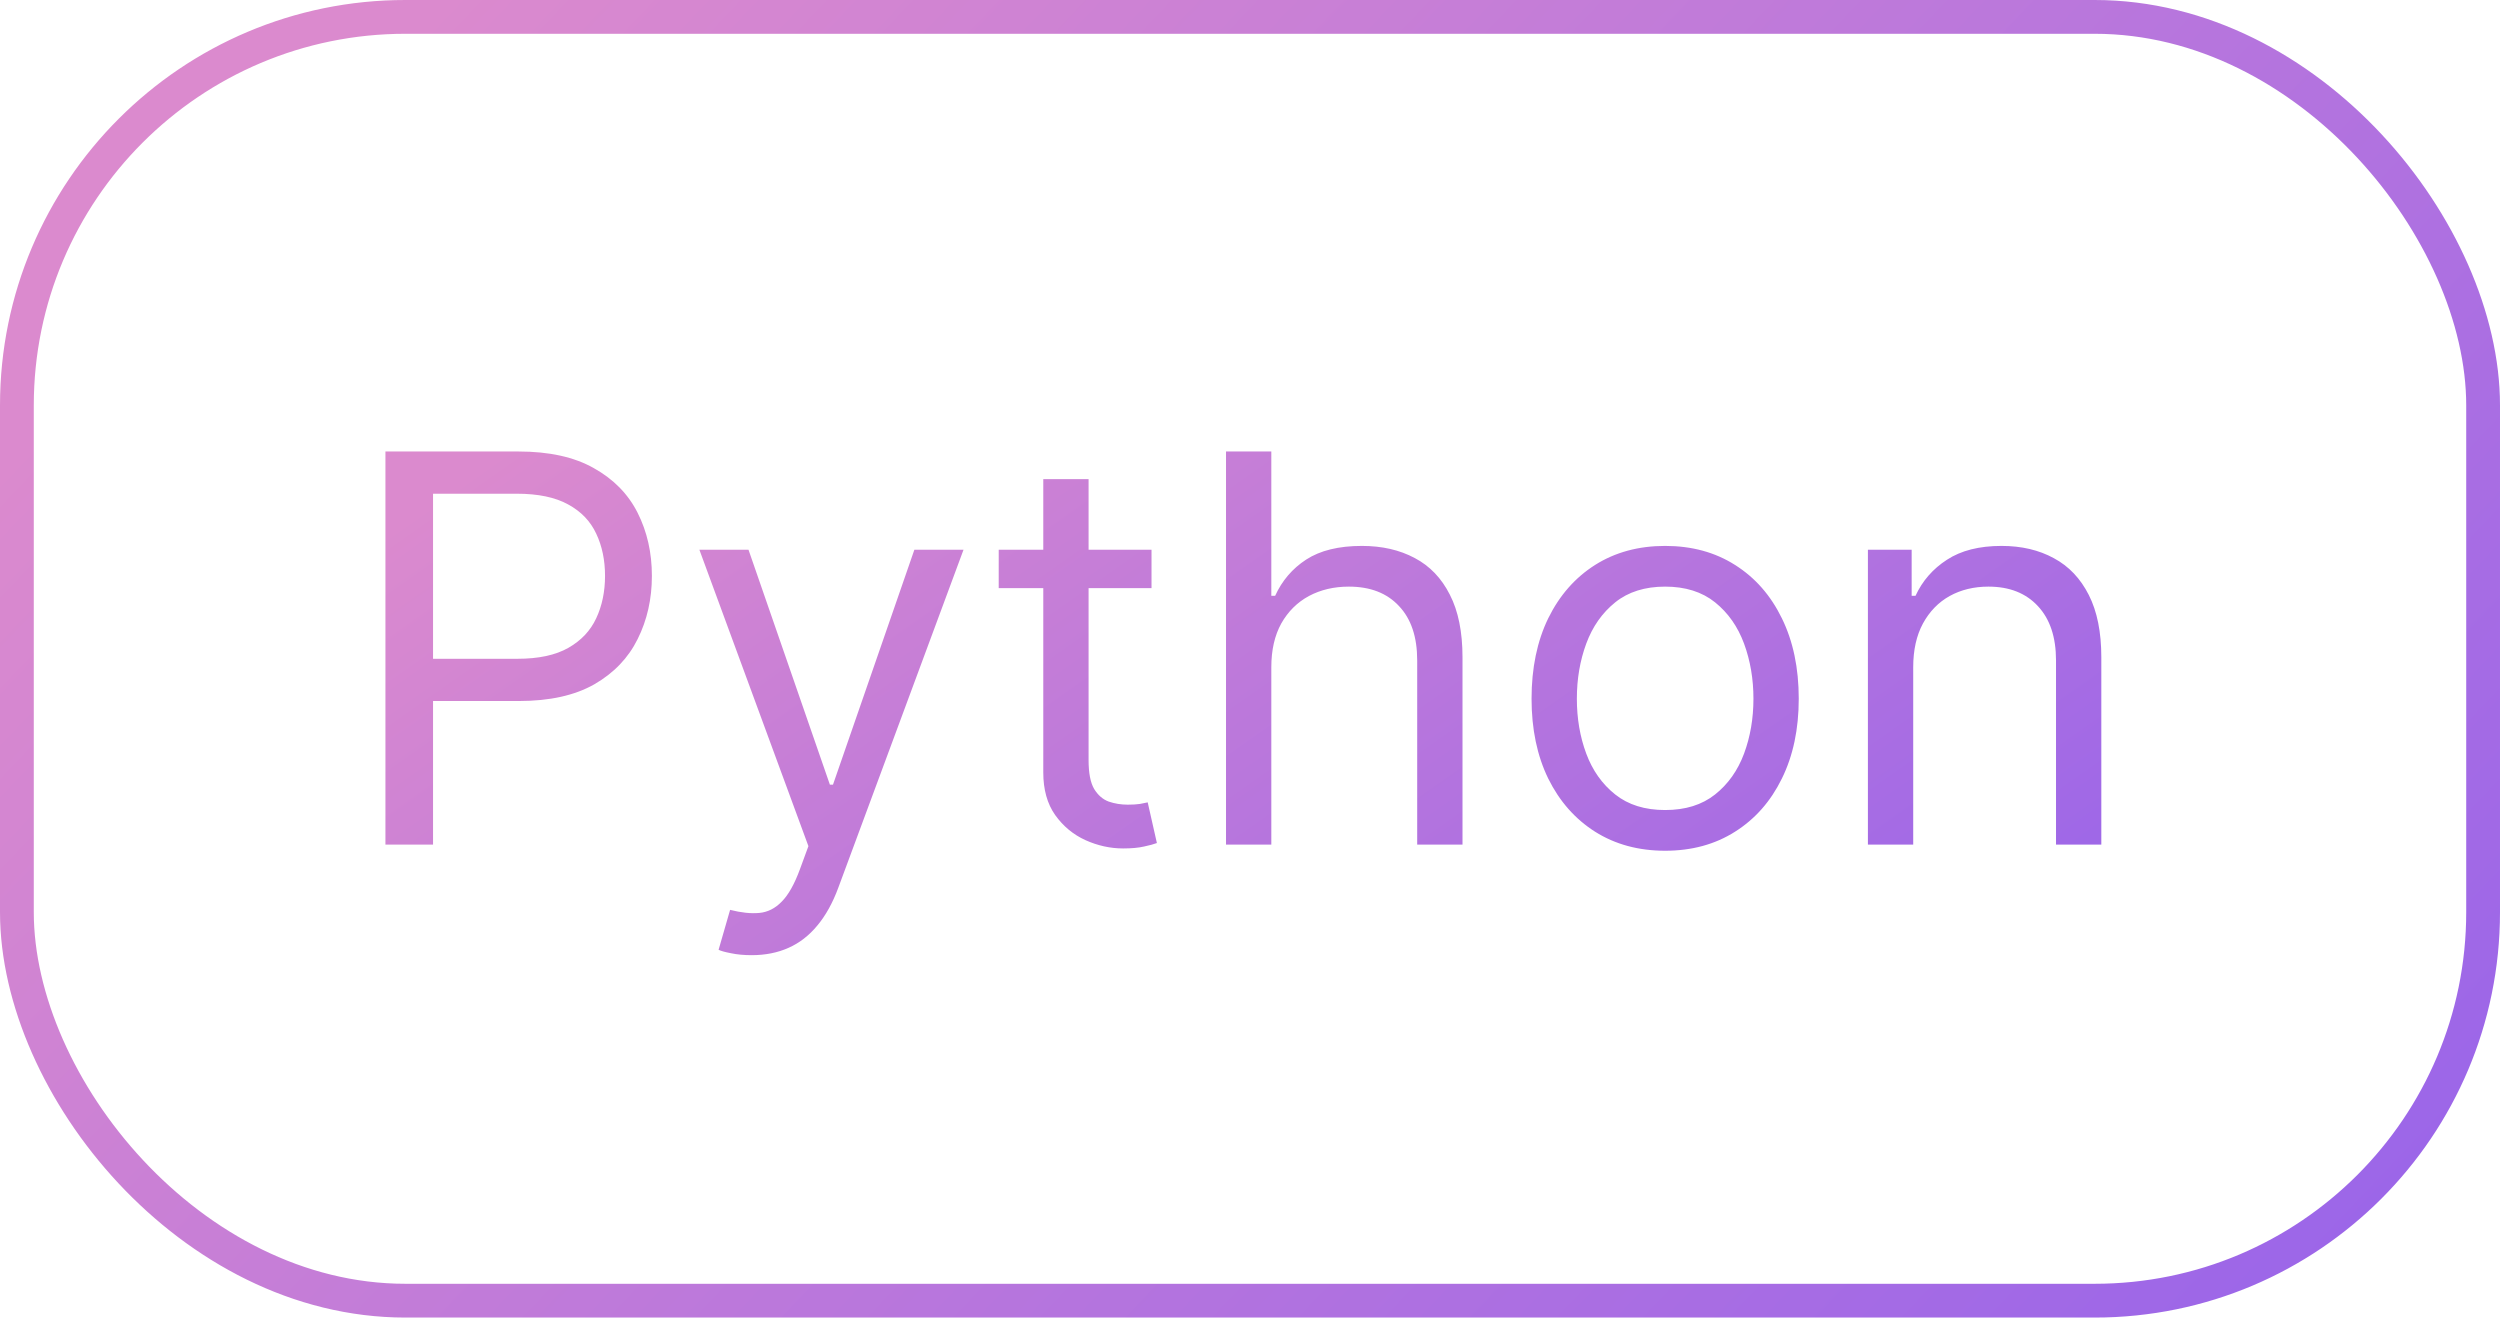
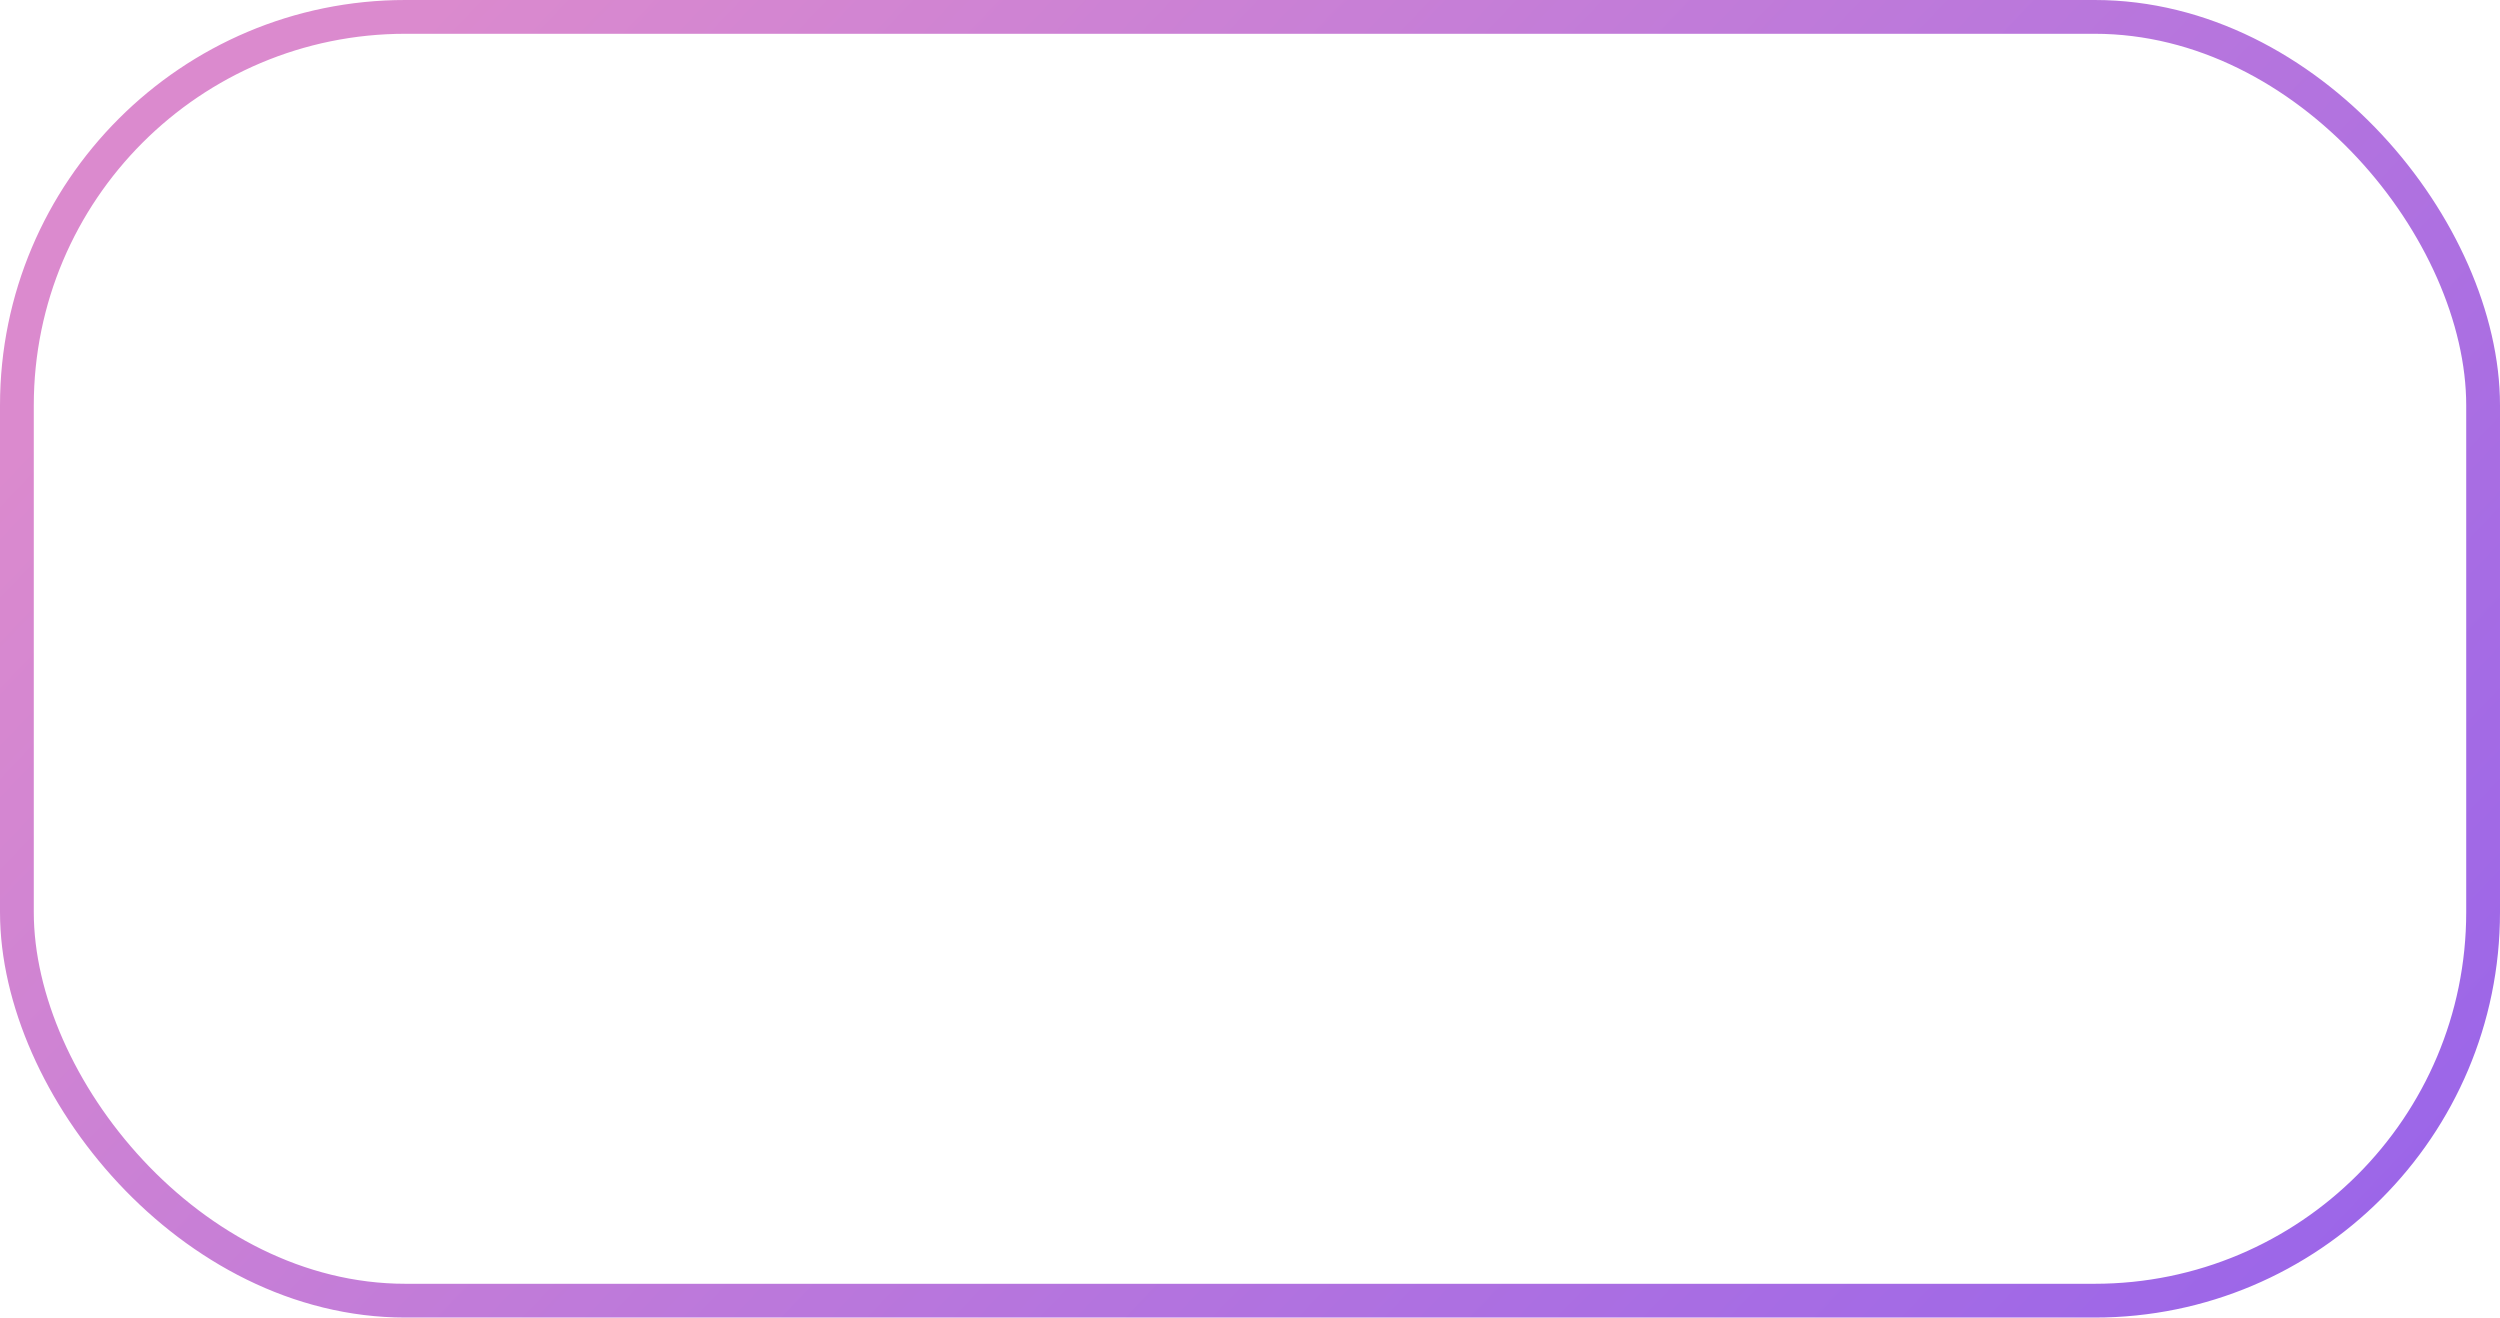
<svg xmlns="http://www.w3.org/2000/svg" width="74" height="39" viewBox="0 0 74 39" fill="none">
  <rect x="0.5" y="0.5" width="73" height="38" rx="11.5" stroke="url(#paint0_linear_436_6810)" />
-   <path d="M11.409 25V13.364H15.341C16.254 13.364 17 13.528 17.579 13.858C18.163 14.184 18.595 14.625 18.875 15.182C19.155 15.739 19.296 16.36 19.296 17.046C19.296 17.731 19.155 18.354 18.875 18.915C18.599 19.475 18.171 19.922 17.591 20.256C17.011 20.585 16.269 20.75 15.364 20.75H12.546V19.5H15.318C15.943 19.5 16.445 19.392 16.824 19.176C17.203 18.96 17.477 18.669 17.648 18.301C17.822 17.93 17.909 17.511 17.909 17.046C17.909 16.579 17.822 16.163 17.648 15.796C17.477 15.428 17.201 15.14 16.818 14.932C16.436 14.72 15.928 14.614 15.296 14.614H12.818V25H11.409ZM22.247 28.273C22.02 28.273 21.817 28.254 21.639 28.216C21.461 28.182 21.338 28.148 21.27 28.114L21.611 26.932C21.937 27.015 22.224 27.046 22.474 27.023C22.724 27 22.946 26.888 23.139 26.688C23.336 26.491 23.516 26.171 23.679 25.727L23.929 25.046L20.702 16.273H22.156L24.565 23.227H24.656L27.065 16.273H28.52L24.815 26.273C24.649 26.724 24.442 27.097 24.196 27.392C23.95 27.691 23.664 27.913 23.338 28.057C23.016 28.201 22.652 28.273 22.247 28.273ZM34.085 16.273V17.409H29.562V16.273H34.085ZM30.881 14.182H32.222V22.5C32.222 22.879 32.276 23.163 32.386 23.352C32.5 23.538 32.644 23.663 32.818 23.727C32.996 23.788 33.184 23.818 33.381 23.818C33.528 23.818 33.65 23.811 33.744 23.796C33.839 23.776 33.915 23.761 33.972 23.75L34.244 24.954C34.153 24.989 34.026 25.023 33.864 25.057C33.701 25.095 33.494 25.114 33.244 25.114C32.865 25.114 32.494 25.032 32.131 24.869C31.771 24.706 31.472 24.458 31.233 24.125C30.998 23.792 30.881 23.371 30.881 22.864V14.182ZM37.631 19.75V25H36.29V13.364H37.631V17.636H37.744C37.949 17.186 38.256 16.828 38.665 16.562C39.078 16.294 39.627 16.159 40.312 16.159C40.907 16.159 41.428 16.278 41.875 16.517C42.322 16.752 42.669 17.114 42.915 17.602C43.165 18.087 43.29 18.704 43.29 19.454V25H41.949V19.546C41.949 18.852 41.769 18.316 41.409 17.938C41.053 17.555 40.559 17.364 39.926 17.364C39.487 17.364 39.093 17.456 38.744 17.642C38.4 17.828 38.127 18.099 37.926 18.454C37.729 18.811 37.631 19.242 37.631 19.75ZM49.288 25.182C48.501 25.182 47.809 24.994 47.215 24.619C46.624 24.244 46.161 23.72 45.828 23.046C45.499 22.371 45.334 21.583 45.334 20.682C45.334 19.773 45.499 18.979 45.828 18.301C46.161 17.623 46.624 17.097 47.215 16.722C47.809 16.347 48.501 16.159 49.288 16.159C50.076 16.159 50.766 16.347 51.356 16.722C51.951 17.097 52.413 17.623 52.743 18.301C53.076 18.979 53.243 19.773 53.243 20.682C53.243 21.583 53.076 22.371 52.743 23.046C52.413 23.72 51.951 24.244 51.356 24.619C50.766 24.994 50.076 25.182 49.288 25.182ZM49.288 23.977C49.887 23.977 50.379 23.824 50.766 23.517C51.152 23.21 51.438 22.807 51.624 22.307C51.809 21.807 51.902 21.265 51.902 20.682C51.902 20.099 51.809 19.555 51.624 19.051C51.438 18.547 51.152 18.14 50.766 17.829C50.379 17.519 49.887 17.364 49.288 17.364C48.69 17.364 48.197 17.519 47.811 17.829C47.425 18.14 47.139 18.547 46.953 19.051C46.767 19.555 46.675 20.099 46.675 20.682C46.675 21.265 46.767 21.807 46.953 22.307C47.139 22.807 47.425 23.21 47.811 23.517C48.197 23.824 48.69 23.977 49.288 23.977ZM56.631 19.75V25H55.29V16.273H56.585V17.636H56.699C56.903 17.193 57.214 16.837 57.631 16.568C58.047 16.296 58.585 16.159 59.244 16.159C59.835 16.159 60.352 16.28 60.795 16.523C61.239 16.761 61.583 17.125 61.83 17.614C62.076 18.099 62.199 18.712 62.199 19.454V25H60.858V19.546C60.858 18.86 60.68 18.326 60.324 17.943C59.968 17.557 59.479 17.364 58.858 17.364C58.43 17.364 58.047 17.456 57.71 17.642C57.377 17.828 57.114 18.099 56.92 18.454C56.727 18.811 56.631 19.242 56.631 19.75Z" fill="url(#paint1_linear_436_6810)" />
  <defs>
    <linearGradient id="paint0_linear_436_6810" x1="31.812" y1="-19.791" x2="86.751" y2="32.441" gradientUnits="userSpaceOnUse">
      <stop stop-color="#DB8ACE" />
      <stop offset="1" stop-color="#9361EC" />
    </linearGradient>
    <linearGradient id="paint1_linear_436_6810" x1="33.214" y1="0.358" x2="58.422" y2="36.256" gradientUnits="userSpaceOnUse">
      <stop stop-color="#DB8ACE" />
      <stop offset="1" stop-color="#9361EC" />
    </linearGradient>
  </defs>
</svg>